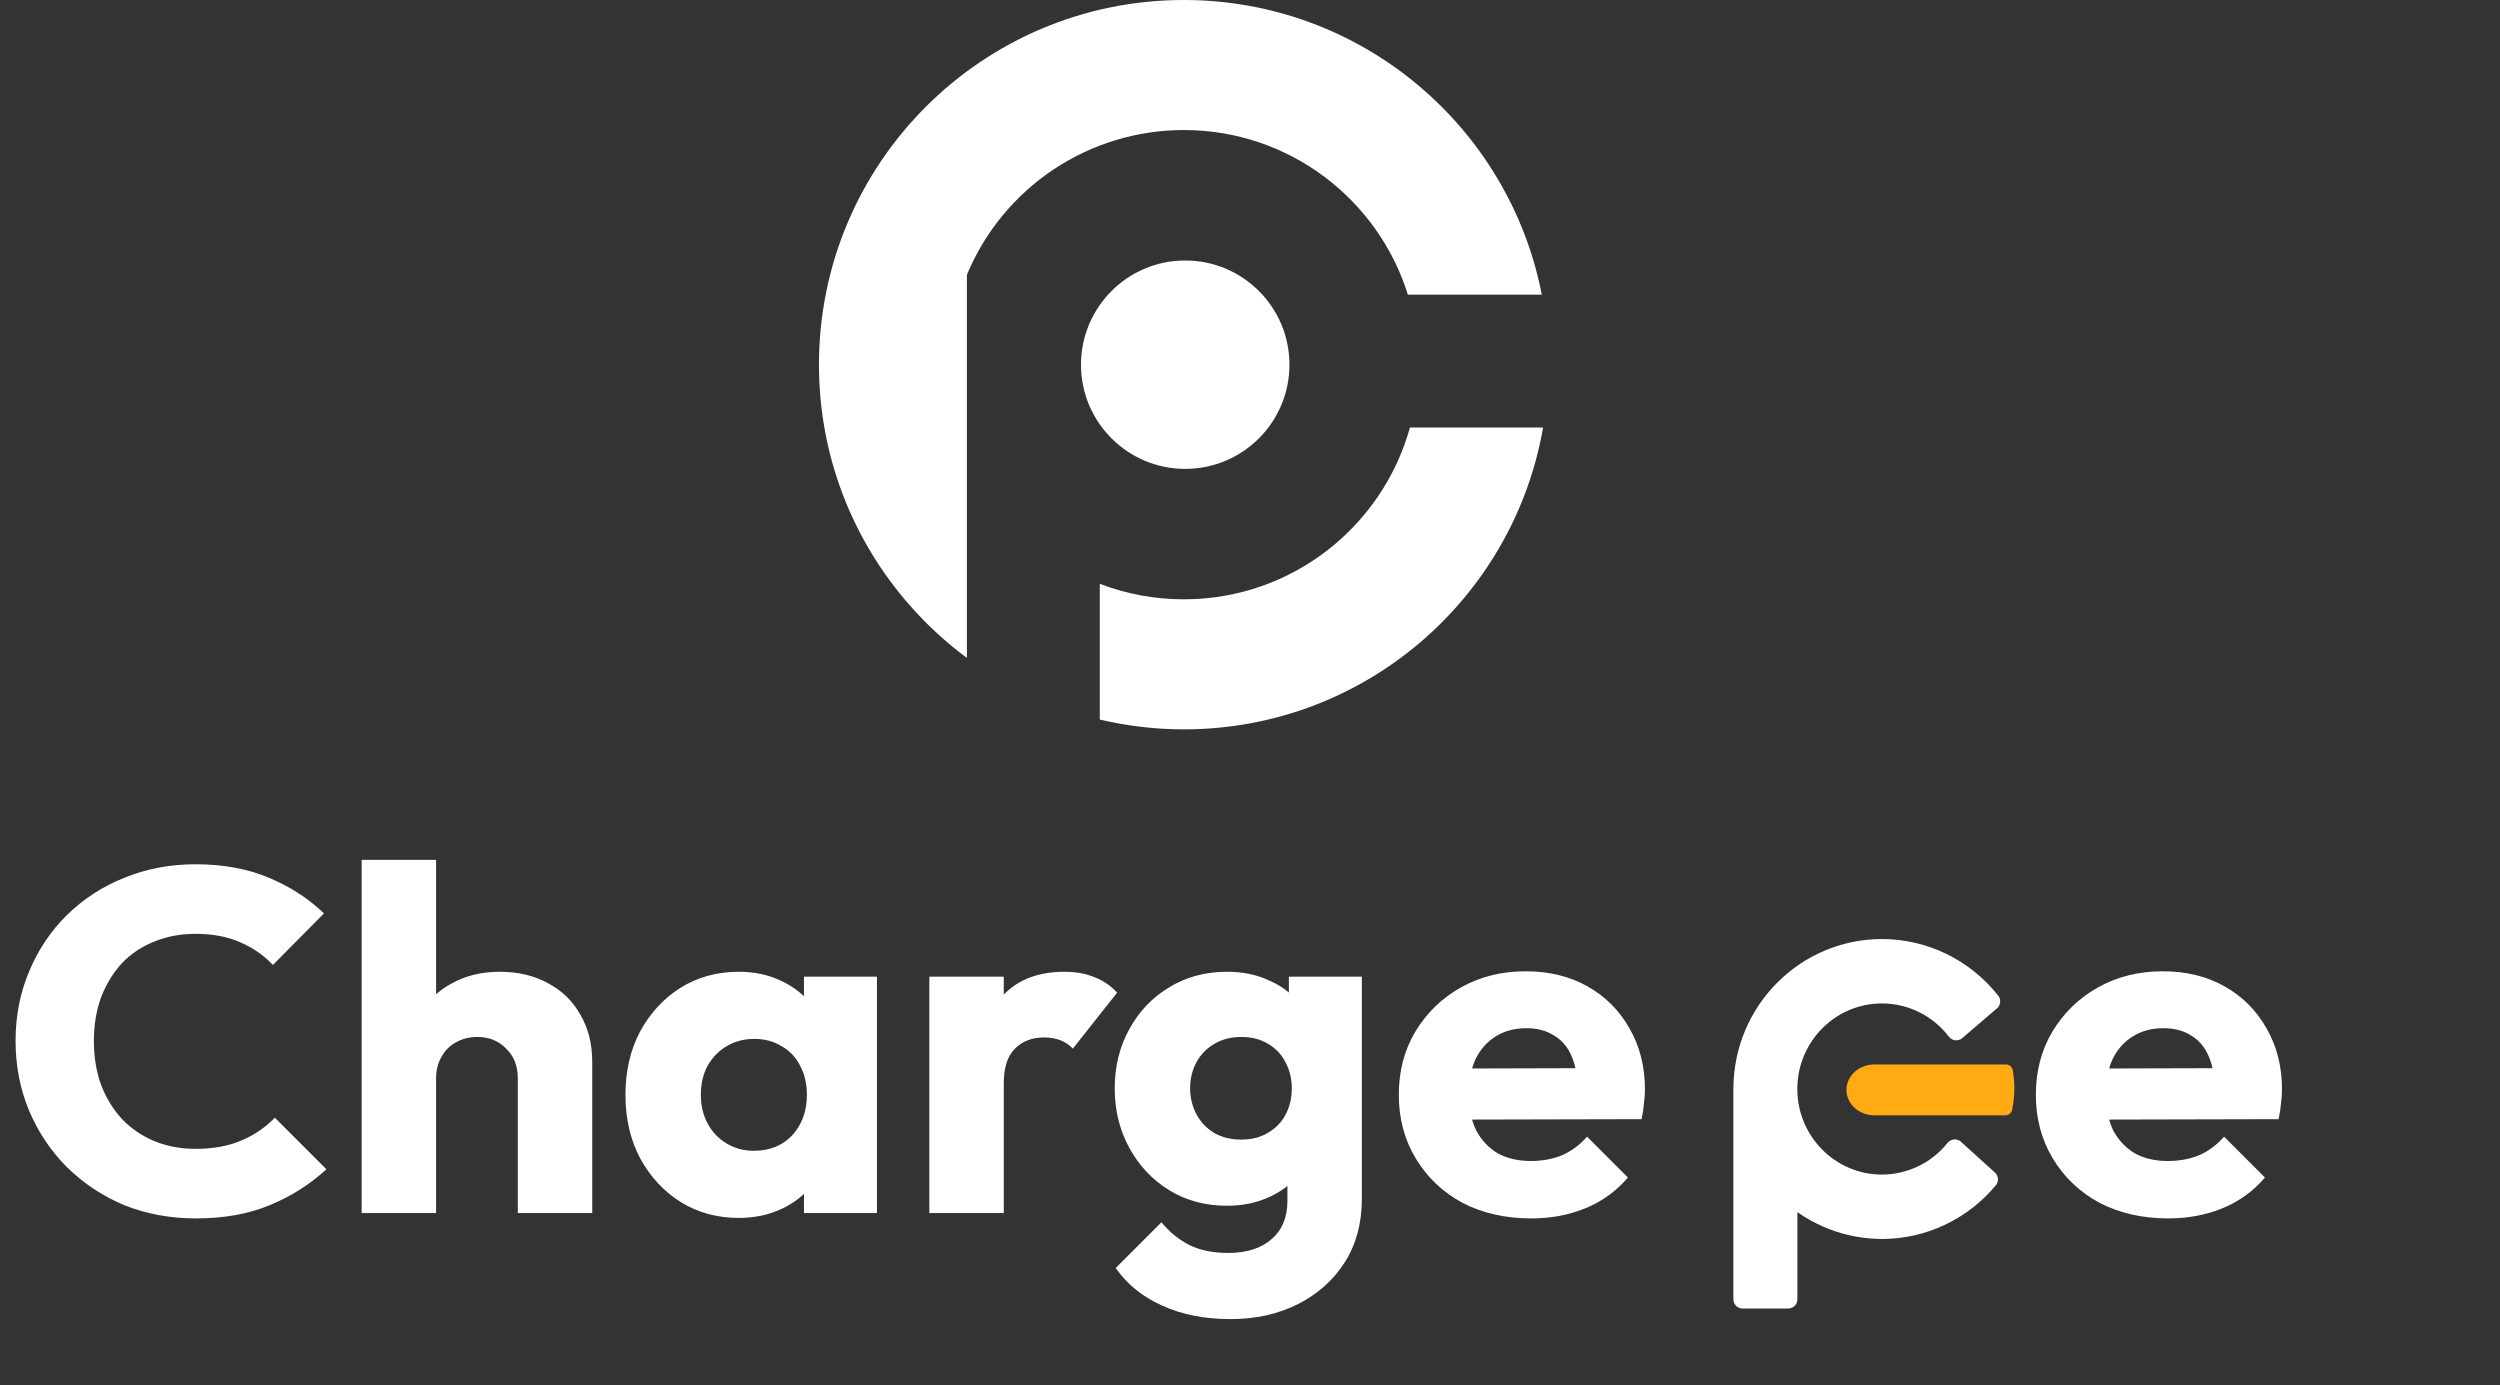
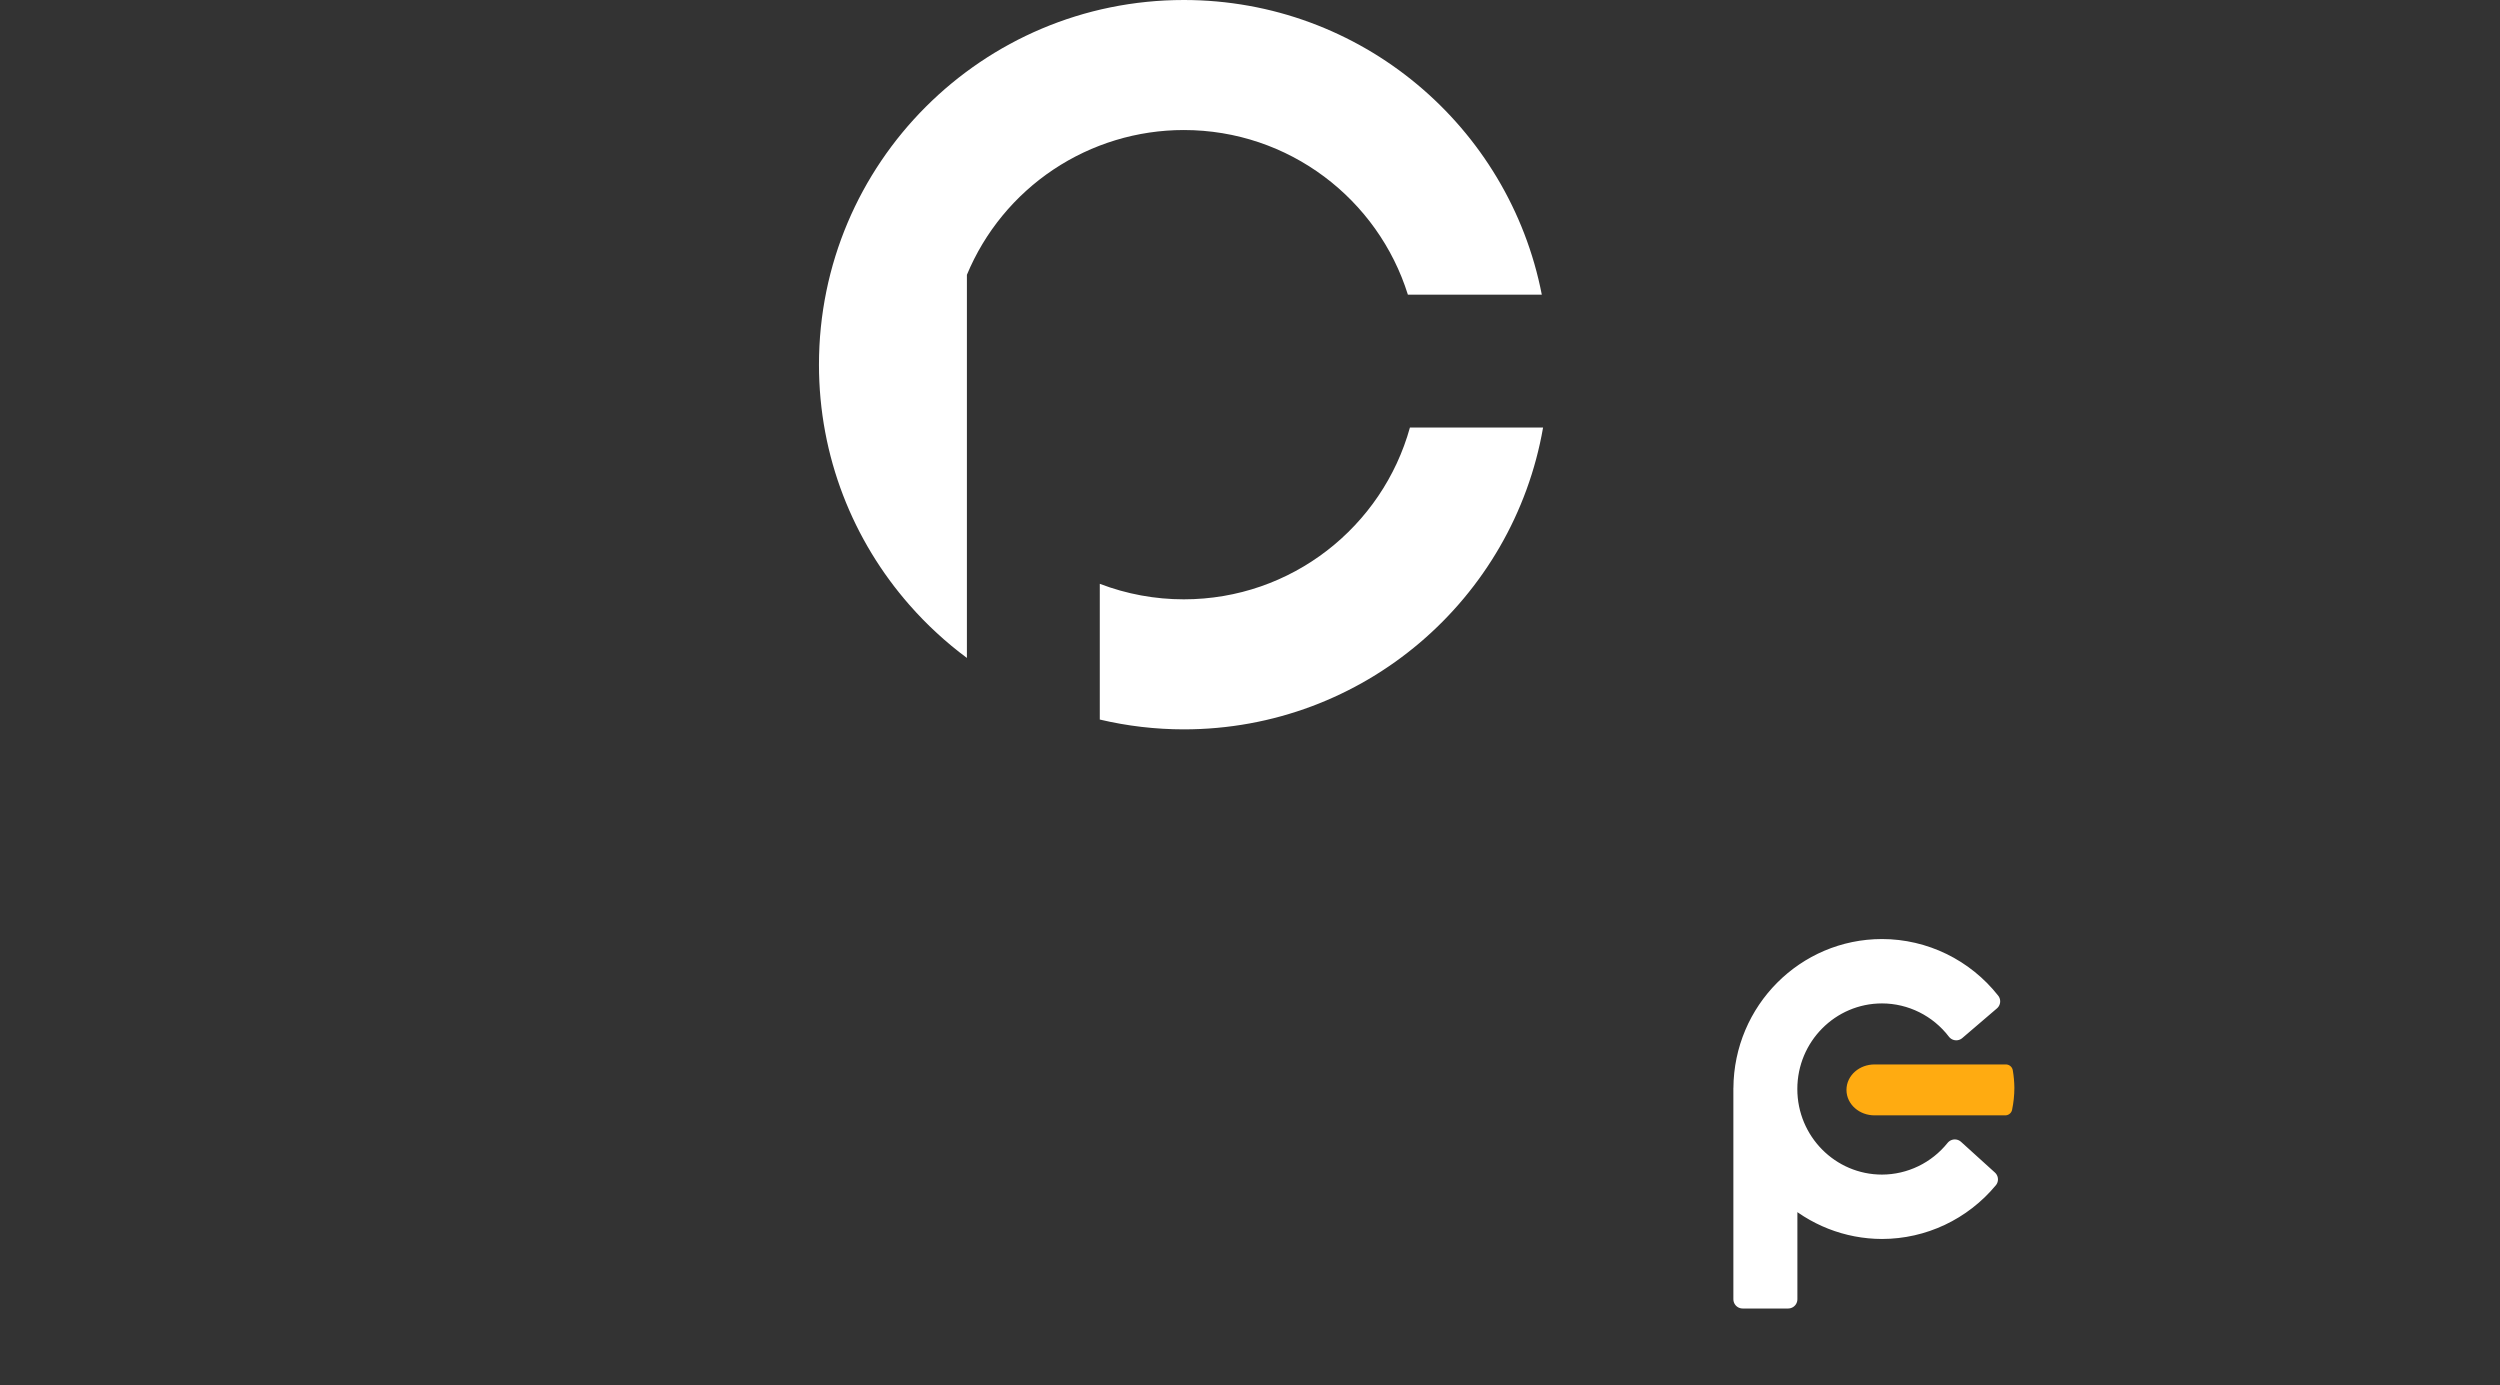
<svg xmlns="http://www.w3.org/2000/svg" width="406" height="225" viewBox="0 0 406 225" fill="none">
  <rect x="0" y="0" width="406" height="225" fill="#333333" stroke="none" />
-   <path d="M31.837 197.869C27.676 197.869 23.805 197.158 20.224 195.736C16.695 194.261 13.588 192.207 10.902 189.574C8.269 186.941 6.215 183.886 4.74 180.41C3.265 176.881 2.528 173.089 2.528 169.034C2.528 164.979 3.265 161.213 4.74 157.737C6.215 154.208 8.269 151.154 10.902 148.573C13.535 145.992 16.616 143.991 20.145 142.569C23.726 141.094 27.597 140.357 31.758 140.357C36.182 140.357 40.106 141.068 43.529 142.49C47.005 143.912 50.033 145.861 52.614 148.336L44.319 156.71C42.844 155.13 41.054 153.892 38.947 152.997C36.893 152.102 34.497 151.654 31.758 151.654C29.335 151.654 27.097 152.075 25.043 152.918C23.042 153.708 21.304 154.867 19.829 156.394C18.407 157.921 17.275 159.765 16.432 161.924C15.642 164.083 15.247 166.453 15.247 169.034C15.247 171.667 15.642 174.064 16.432 176.223C17.275 178.382 18.407 180.226 19.829 181.753C21.304 183.28 23.042 184.465 25.043 185.308C27.097 186.151 29.335 186.572 31.758 186.572C34.602 186.572 37.077 186.124 39.184 185.229C41.291 184.334 43.108 183.096 44.635 181.516L53.009 189.89C50.323 192.365 47.242 194.314 43.766 195.736C40.343 197.158 36.366 197.869 31.837 197.869ZM84.092 197V175.117C84.092 173.116 83.46 171.509 82.196 170.298C80.984 169.034 79.431 168.402 77.535 168.402C76.218 168.402 75.059 168.692 74.059 169.271C73.058 169.798 72.268 170.588 71.689 171.641C71.109 172.642 70.82 173.8 70.82 175.117L66.159 172.826C66.159 169.824 66.791 167.191 68.055 164.926C69.319 162.661 71.083 160.923 73.348 159.712C75.612 158.448 78.219 157.816 81.169 157.816C84.171 157.816 86.804 158.448 89.069 159.712C91.334 160.923 93.072 162.635 94.283 164.847C95.547 167.006 96.179 169.534 96.179 172.431V197H84.092ZM58.733 197V139.646H70.82V197H58.733ZM119.979 197.79C116.45 197.79 113.29 196.921 110.499 195.183C107.76 193.445 105.574 191.075 103.942 188.073C102.362 185.071 101.572 181.648 101.572 177.803C101.572 173.958 102.362 170.535 103.942 167.533C105.574 164.531 107.76 162.161 110.499 160.423C113.29 158.685 116.45 157.816 119.979 157.816C122.559 157.816 124.877 158.316 126.931 159.317C129.037 160.318 130.749 161.713 132.066 163.504C133.382 165.242 134.12 167.243 134.278 169.508V186.098C134.12 188.363 133.382 190.39 132.066 192.181C130.802 193.919 129.116 195.288 127.01 196.289C124.903 197.29 122.559 197.79 119.979 197.79ZM122.428 186.888C125.008 186.888 127.089 186.045 128.669 184.36C130.249 182.622 131.039 180.436 131.039 177.803C131.039 176.012 130.67 174.432 129.933 173.063C129.248 171.694 128.247 170.64 126.931 169.903C125.667 169.113 124.192 168.718 122.507 168.718C120.821 168.718 119.32 169.113 118.004 169.903C116.74 170.64 115.713 171.694 114.923 173.063C114.185 174.432 113.817 176.012 113.817 177.803C113.817 179.541 114.185 181.095 114.923 182.464C115.66 183.833 116.687 184.913 118.004 185.703C119.32 186.493 120.795 186.888 122.428 186.888ZM130.565 197V186.651L132.382 177.329L130.565 168.007V158.606H142.415V197H130.565ZM150.925 197V158.606H163.012V197H150.925ZM163.012 175.907L157.956 171.957C158.957 167.48 160.642 164.004 163.012 161.529C165.382 159.054 168.674 157.816 172.887 157.816C174.731 157.816 176.337 158.106 177.706 158.685C179.128 159.212 180.366 160.054 181.419 161.213L174.23 170.298C173.704 169.719 173.045 169.271 172.255 168.955C171.465 168.639 170.57 168.481 169.569 168.481C167.568 168.481 165.962 169.113 164.75 170.377C163.592 171.588 163.012 173.432 163.012 175.907ZM199.833 214.222C195.62 214.222 191.907 213.485 188.694 212.01C185.534 210.588 183.032 208.56 181.189 205.927L188.615 198.501C189.984 200.134 191.512 201.371 193.197 202.214C194.935 203.057 197.015 203.478 199.438 203.478C202.44 203.478 204.784 202.741 206.469 201.266C208.207 199.791 209.076 197.711 209.076 195.025V185.229L211.13 176.855L209.313 168.481V158.606H221.163V194.709C221.163 198.659 220.241 202.082 218.398 204.979C216.555 207.876 214.027 210.14 210.814 211.773C207.601 213.406 203.941 214.222 199.833 214.222ZM199.28 195.815C195.751 195.815 192.618 194.972 189.879 193.287C187.14 191.602 184.981 189.311 183.401 186.414C181.821 183.517 181.031 180.305 181.031 176.776C181.031 173.195 181.821 169.982 183.401 167.138C184.981 164.241 187.14 161.977 189.879 160.344C192.618 158.659 195.751 157.816 199.28 157.816C201.913 157.816 204.257 158.316 206.311 159.317C208.418 160.265 210.103 161.634 211.367 163.425C212.684 165.163 213.421 167.191 213.579 169.508V184.123C213.421 186.388 212.684 188.415 211.367 190.206C210.103 191.944 208.418 193.313 206.311 194.314C204.204 195.315 201.861 195.815 199.28 195.815ZM201.571 185.071C203.256 185.071 204.705 184.702 205.916 183.965C207.18 183.228 208.128 182.253 208.76 181.042C209.445 179.778 209.787 178.356 209.787 176.776C209.787 175.196 209.445 173.774 208.76 172.51C208.128 171.246 207.18 170.245 205.916 169.508C204.705 168.771 203.256 168.402 201.571 168.402C199.938 168.402 198.49 168.771 197.226 169.508C195.962 170.245 194.988 171.246 194.303 172.51C193.618 173.774 193.276 175.196 193.276 176.776C193.276 178.251 193.618 179.646 194.303 180.963C194.988 182.227 195.936 183.228 197.147 183.965C198.411 184.702 199.886 185.071 201.571 185.071ZM248.654 197.869C244.493 197.869 240.78 197.026 237.515 195.341C234.302 193.603 231.774 191.207 229.931 188.152C228.087 185.097 227.166 181.648 227.166 177.803C227.166 173.958 228.061 170.535 229.852 167.533C231.695 164.478 234.17 162.082 237.278 160.344C240.385 158.606 243.887 157.737 247.785 157.737C251.577 157.737 254.921 158.553 257.818 160.186C260.714 161.819 262.979 164.083 264.612 166.98C266.297 169.877 267.14 173.195 267.14 176.934C267.14 177.619 267.087 178.356 266.982 179.146C266.929 179.883 266.797 180.752 266.587 181.753L233.486 181.832V173.537L261.452 173.458L256.238 176.934C256.185 174.722 255.843 172.905 255.211 171.483C254.579 170.008 253.631 168.902 252.367 168.165C251.155 167.375 249.654 166.98 247.864 166.98C245.968 166.98 244.309 167.428 242.887 168.323C241.517 169.166 240.438 170.377 239.648 171.957C238.91 173.537 238.542 175.459 238.542 177.724C238.542 179.989 238.937 181.937 239.727 183.57C240.569 185.15 241.728 186.388 243.203 187.283C244.73 188.126 246.521 188.547 248.575 188.547C250.471 188.547 252.182 188.231 253.71 187.599C255.237 186.914 256.58 185.914 257.739 184.597L264.375 191.233C262.479 193.445 260.188 195.104 257.502 196.21C254.816 197.316 251.866 197.869 248.654 197.869ZM352.11 197.869C347.949 197.869 344.236 197.026 340.971 195.341C337.758 193.603 335.23 191.207 333.387 188.152C331.543 185.097 330.622 181.648 330.622 177.803C330.622 173.958 331.517 170.535 333.308 167.533C335.151 164.478 337.626 162.082 340.734 160.344C343.841 158.606 347.343 157.737 351.241 157.737C355.033 157.737 358.377 158.553 361.274 160.186C364.17 161.819 366.435 164.083 368.068 166.98C369.753 169.877 370.596 173.195 370.596 176.934C370.596 177.619 370.543 178.356 370.438 179.146C370.385 179.883 370.253 180.752 370.043 181.753L336.942 181.832V173.537L364.908 173.458L359.694 176.934C359.641 174.722 359.299 172.905 358.667 171.483C358.035 170.008 357.087 168.902 355.823 168.165C354.611 167.375 353.11 166.98 351.32 166.98C349.424 166.98 347.765 167.428 346.343 168.323C344.973 169.166 343.894 170.377 343.104 171.957C342.366 173.537 341.998 175.459 341.998 177.724C341.998 179.989 342.393 181.937 343.183 183.57C344.025 185.15 345.184 186.388 346.659 187.283C348.186 188.126 349.977 188.547 352.031 188.547C353.927 188.547 355.638 188.231 357.166 187.599C358.693 186.914 360.036 185.914 361.195 184.597L367.831 191.233C365.935 193.445 363.644 195.104 360.958 196.21C358.272 197.316 355.322 197.869 352.11 197.869Z" fill="white" />
  <path d="M228.641 47.856H250.389C245.085 20.585 221.079 0 192.245 0C159.521 0 133 26.511 133 59.224C133 74.178 138.553 87.824 147.694 98.245C150.489 101.437 153.617 104.321 157.025 106.848V44.628C159.915 37.669 164.803 31.721 171.072 27.537C177.341 23.353 184.709 21.119 192.247 21.117C209.344 21.117 223.805 32.364 228.641 47.856Z" fill="white" />
  <path d="M228.974 69.427C224.512 85.521 209.769 97.331 192.245 97.331C187.582 97.333 182.959 96.479 178.605 94.811V116.854C183.075 117.911 187.652 118.446 192.245 118.449C221.488 118.449 245.759 97.274 250.597 69.427H228.974Z" fill="white" />
-   <path d="M192.479 76.145C201.828 76.145 209.406 68.569 209.406 59.224C209.406 49.88 201.828 42.304 192.479 42.304C183.131 42.304 175.553 49.88 175.553 59.224C175.553 68.569 183.131 76.145 192.479 76.145Z" fill="white" />
  <path d="M305.642 154C293.188 154.002 283.074 164.156 283.005 176.727H283V176.855V211H290.396V193.719C294.561 197.564 299.998 199.7 305.642 199.709C312.331 199.701 318.673 196.707 322.969 191.533L317.46 186.542C314.573 190.143 310.232 192.241 305.642 192.254C297.216 192.254 290.386 185.36 290.386 176.855C290.386 168.35 297.216 161.455 305.642 161.455C310.361 161.464 314.811 163.676 317.693 167.447L323.329 162.622C319.04 157.182 312.53 154.009 305.642 154Z" fill="white" stroke="white" stroke-width="3" stroke-linecap="round" stroke-linejoin="round" />
  <path d="M304.43 174C302.53 174 301 175.338 301 177C301 178.662 302.53 180 304.43 180H325.654C325.882 178.9 325.998 177.784 326 176.665C325.991 175.773 325.91 174.882 325.758 174H304.43Z" fill="#FFAB11" stroke="#FFAB11" stroke-width="2.268" stroke-linecap="round" stroke-linejoin="round" />
</svg>